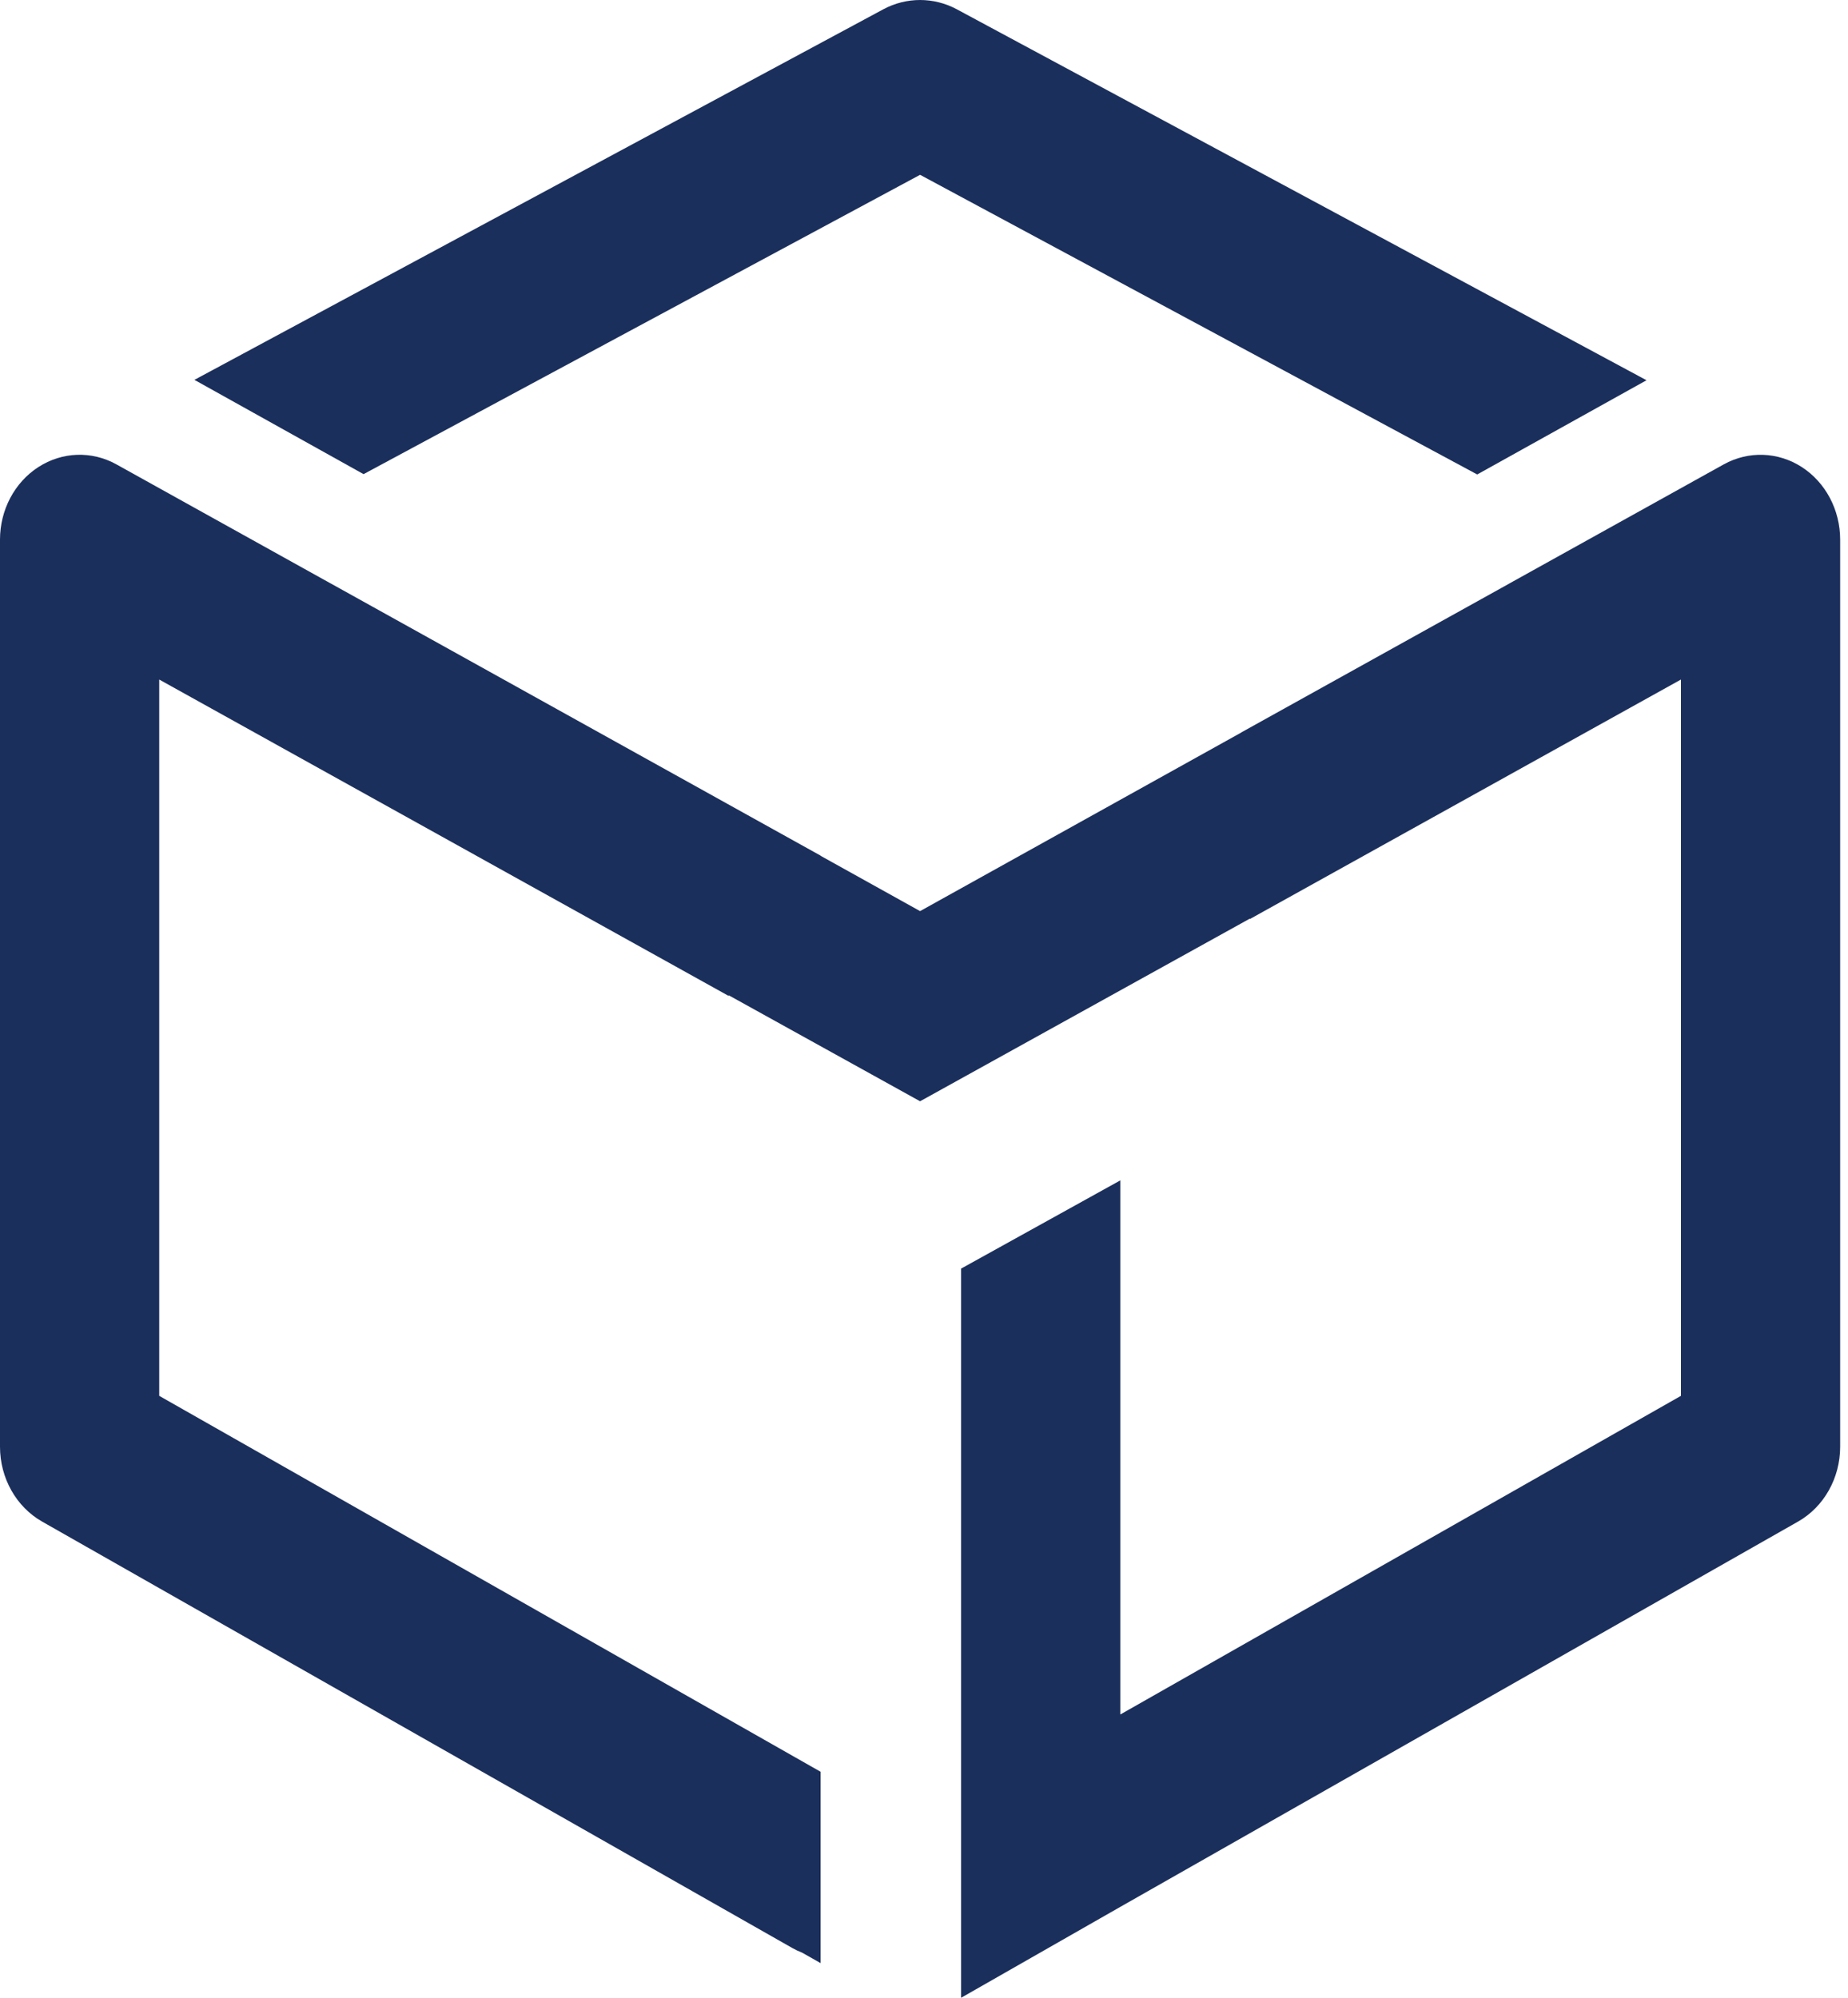
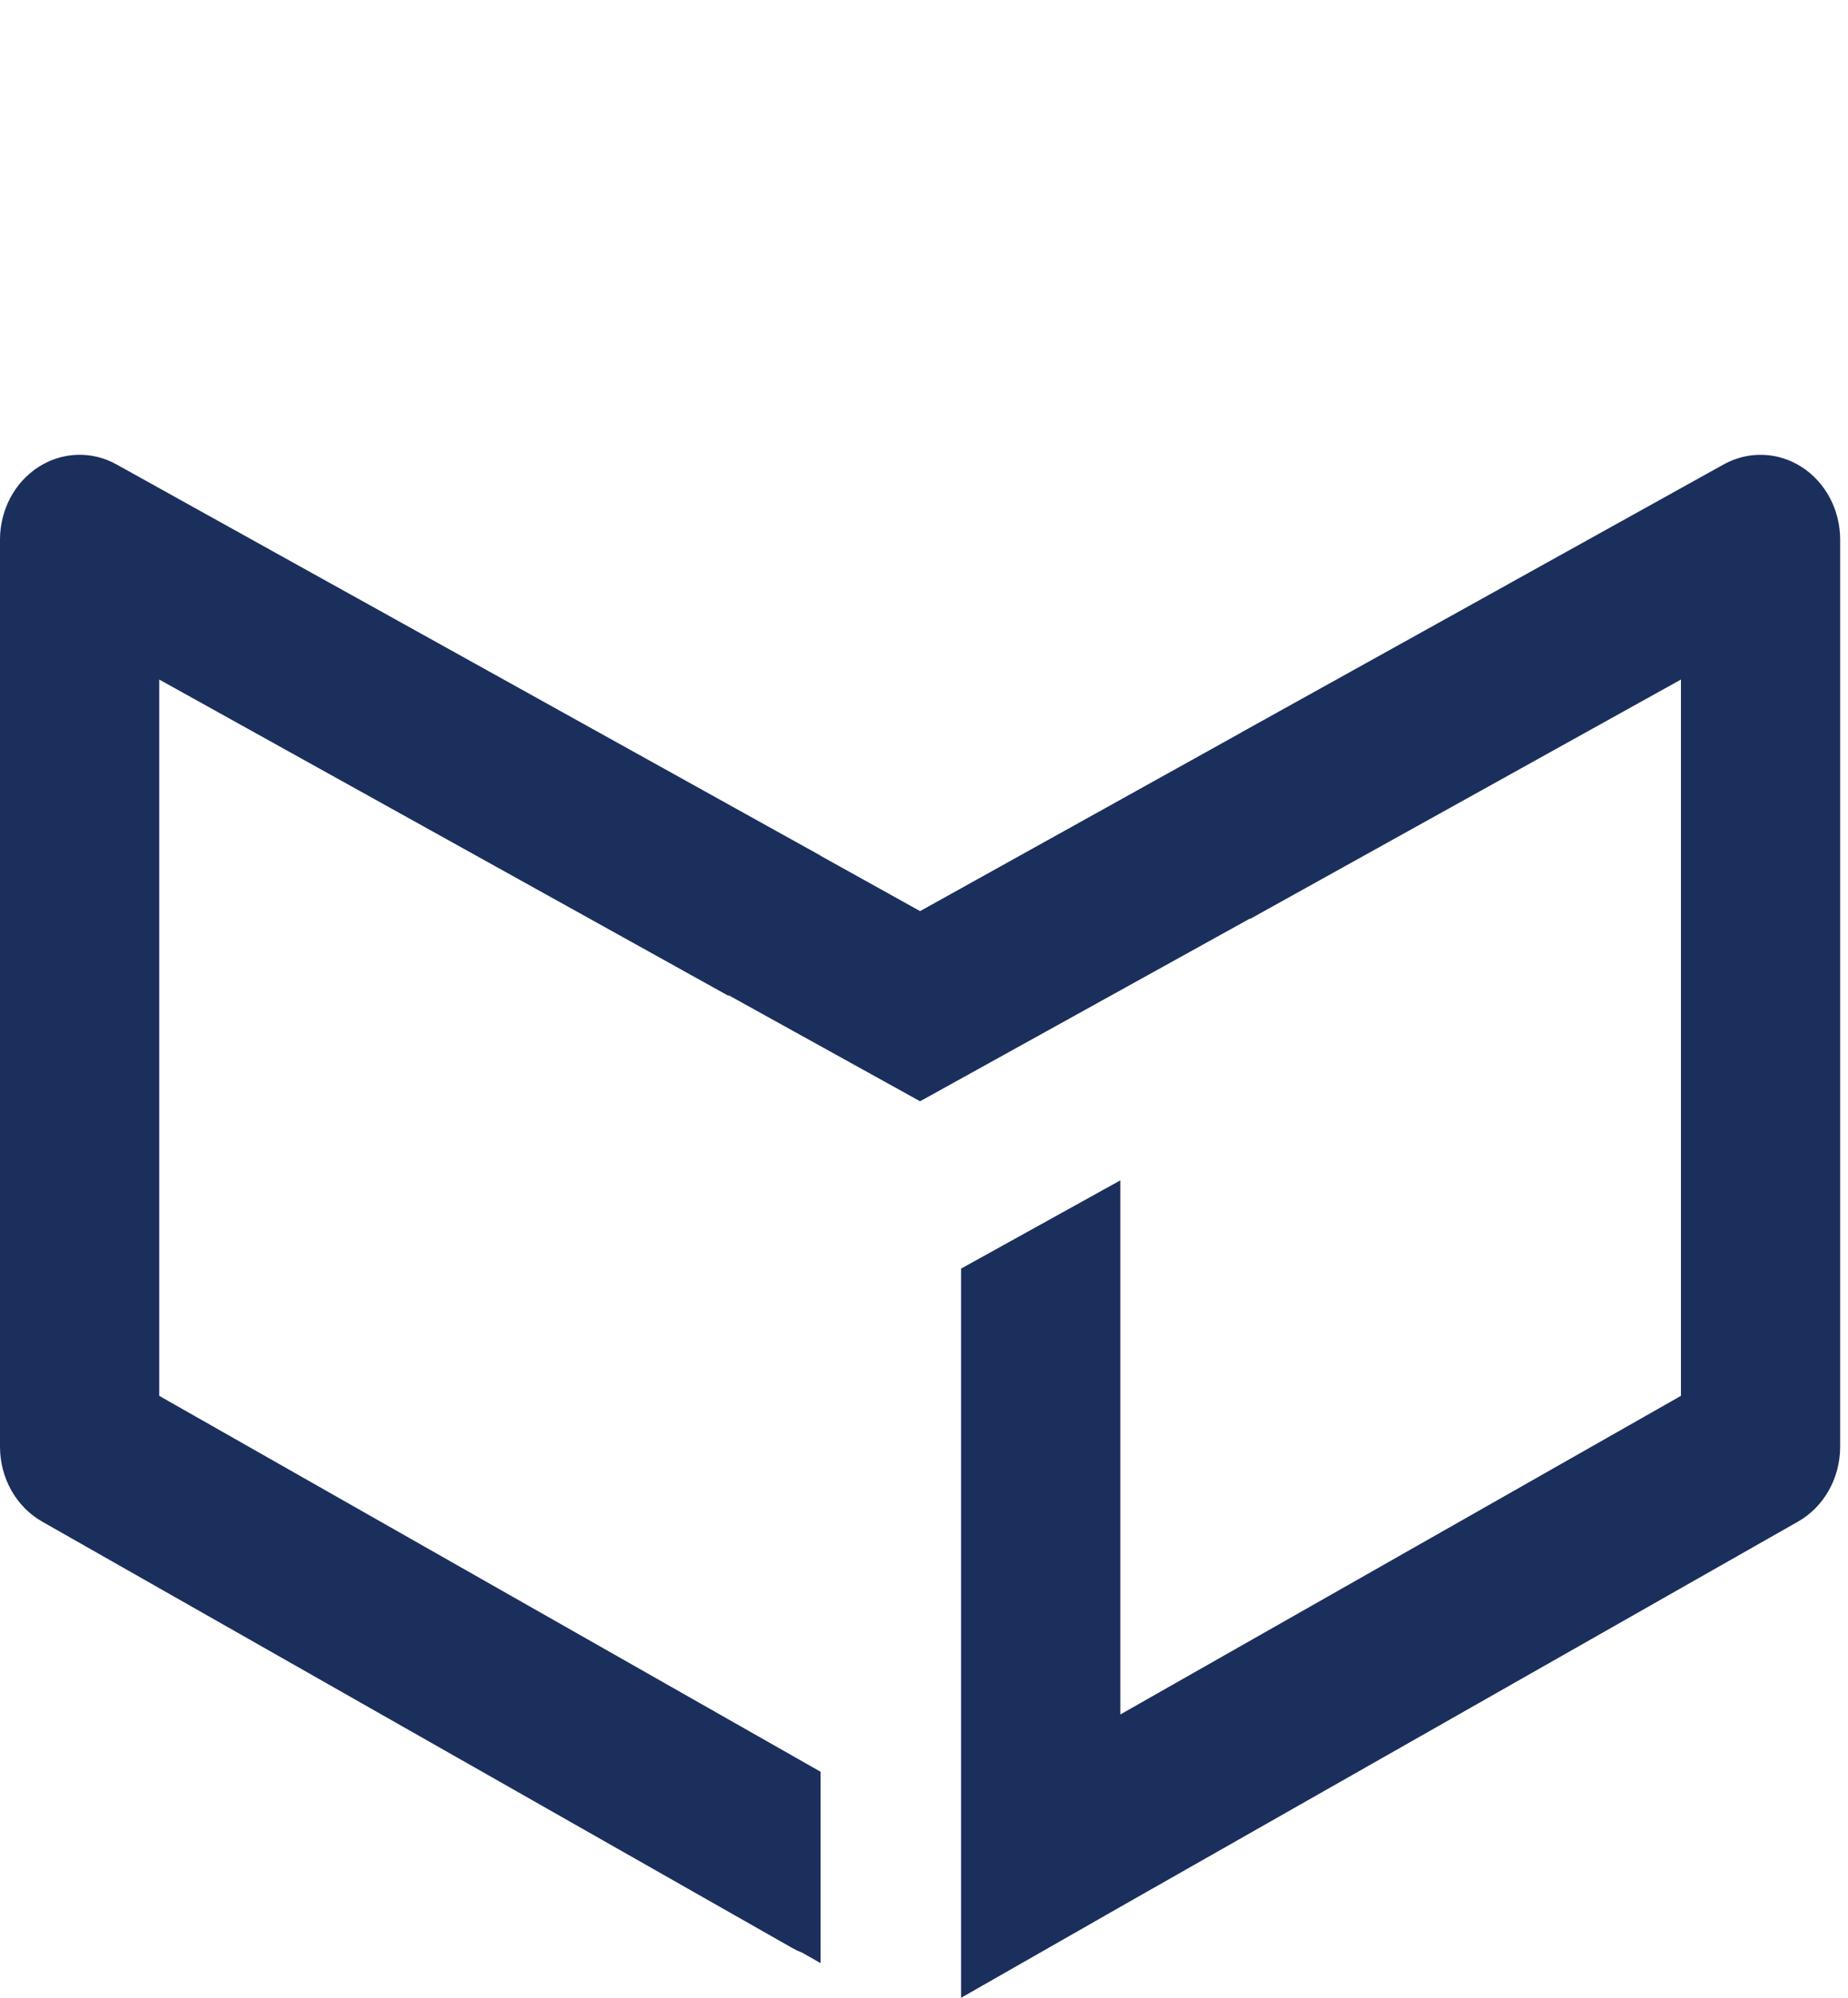
<svg xmlns="http://www.w3.org/2000/svg" width="74" height="80" viewBox="0 0 74 80" fill="none">
  <path d="M72.151 18.704C71.198 18.089 70.014 18.048 69.024 18.596L60.498 23.333L60.442 23.365L49.695 29.335L49.695 29.339L36.843 36.485L32.856 34.268L32.859 34.263L13.251 23.368L13.188 23.334L4.662 18.596C3.673 18.046 2.488 18.089 1.535 18.704C0.582 19.32 0 20.421 0 21.609V57.934C0 59.189 0.649 60.342 1.688 60.932L6.376 63.597L6.383 63.601L31.719 78.003C31.851 78.078 31.987 78.142 32.125 78.196L32.859 78.612V70.949L6.376 55.896V27.212L29.168 39.876L29.181 39.856L36.843 44.1L50.049 36.785L50.05 36.802L67.31 27.212V55.896L44.862 68.655V47.267L38.486 50.8V80L44.862 76.359L71.998 60.932C73.037 60.342 73.686 59.189 73.686 57.934V21.609C73.686 20.421 73.104 19.32 72.151 18.704Z" fill="#1B2F5C" />
-   <path d="M14.558 18.987L36.843 7L59.152 19L65.932 15.227L38.316 0.373C37.393 -0.124 36.293 -0.124 35.369 0.373L7.785 15.211L14.558 18.987Z" fill="#1B2F5C" />
</svg>